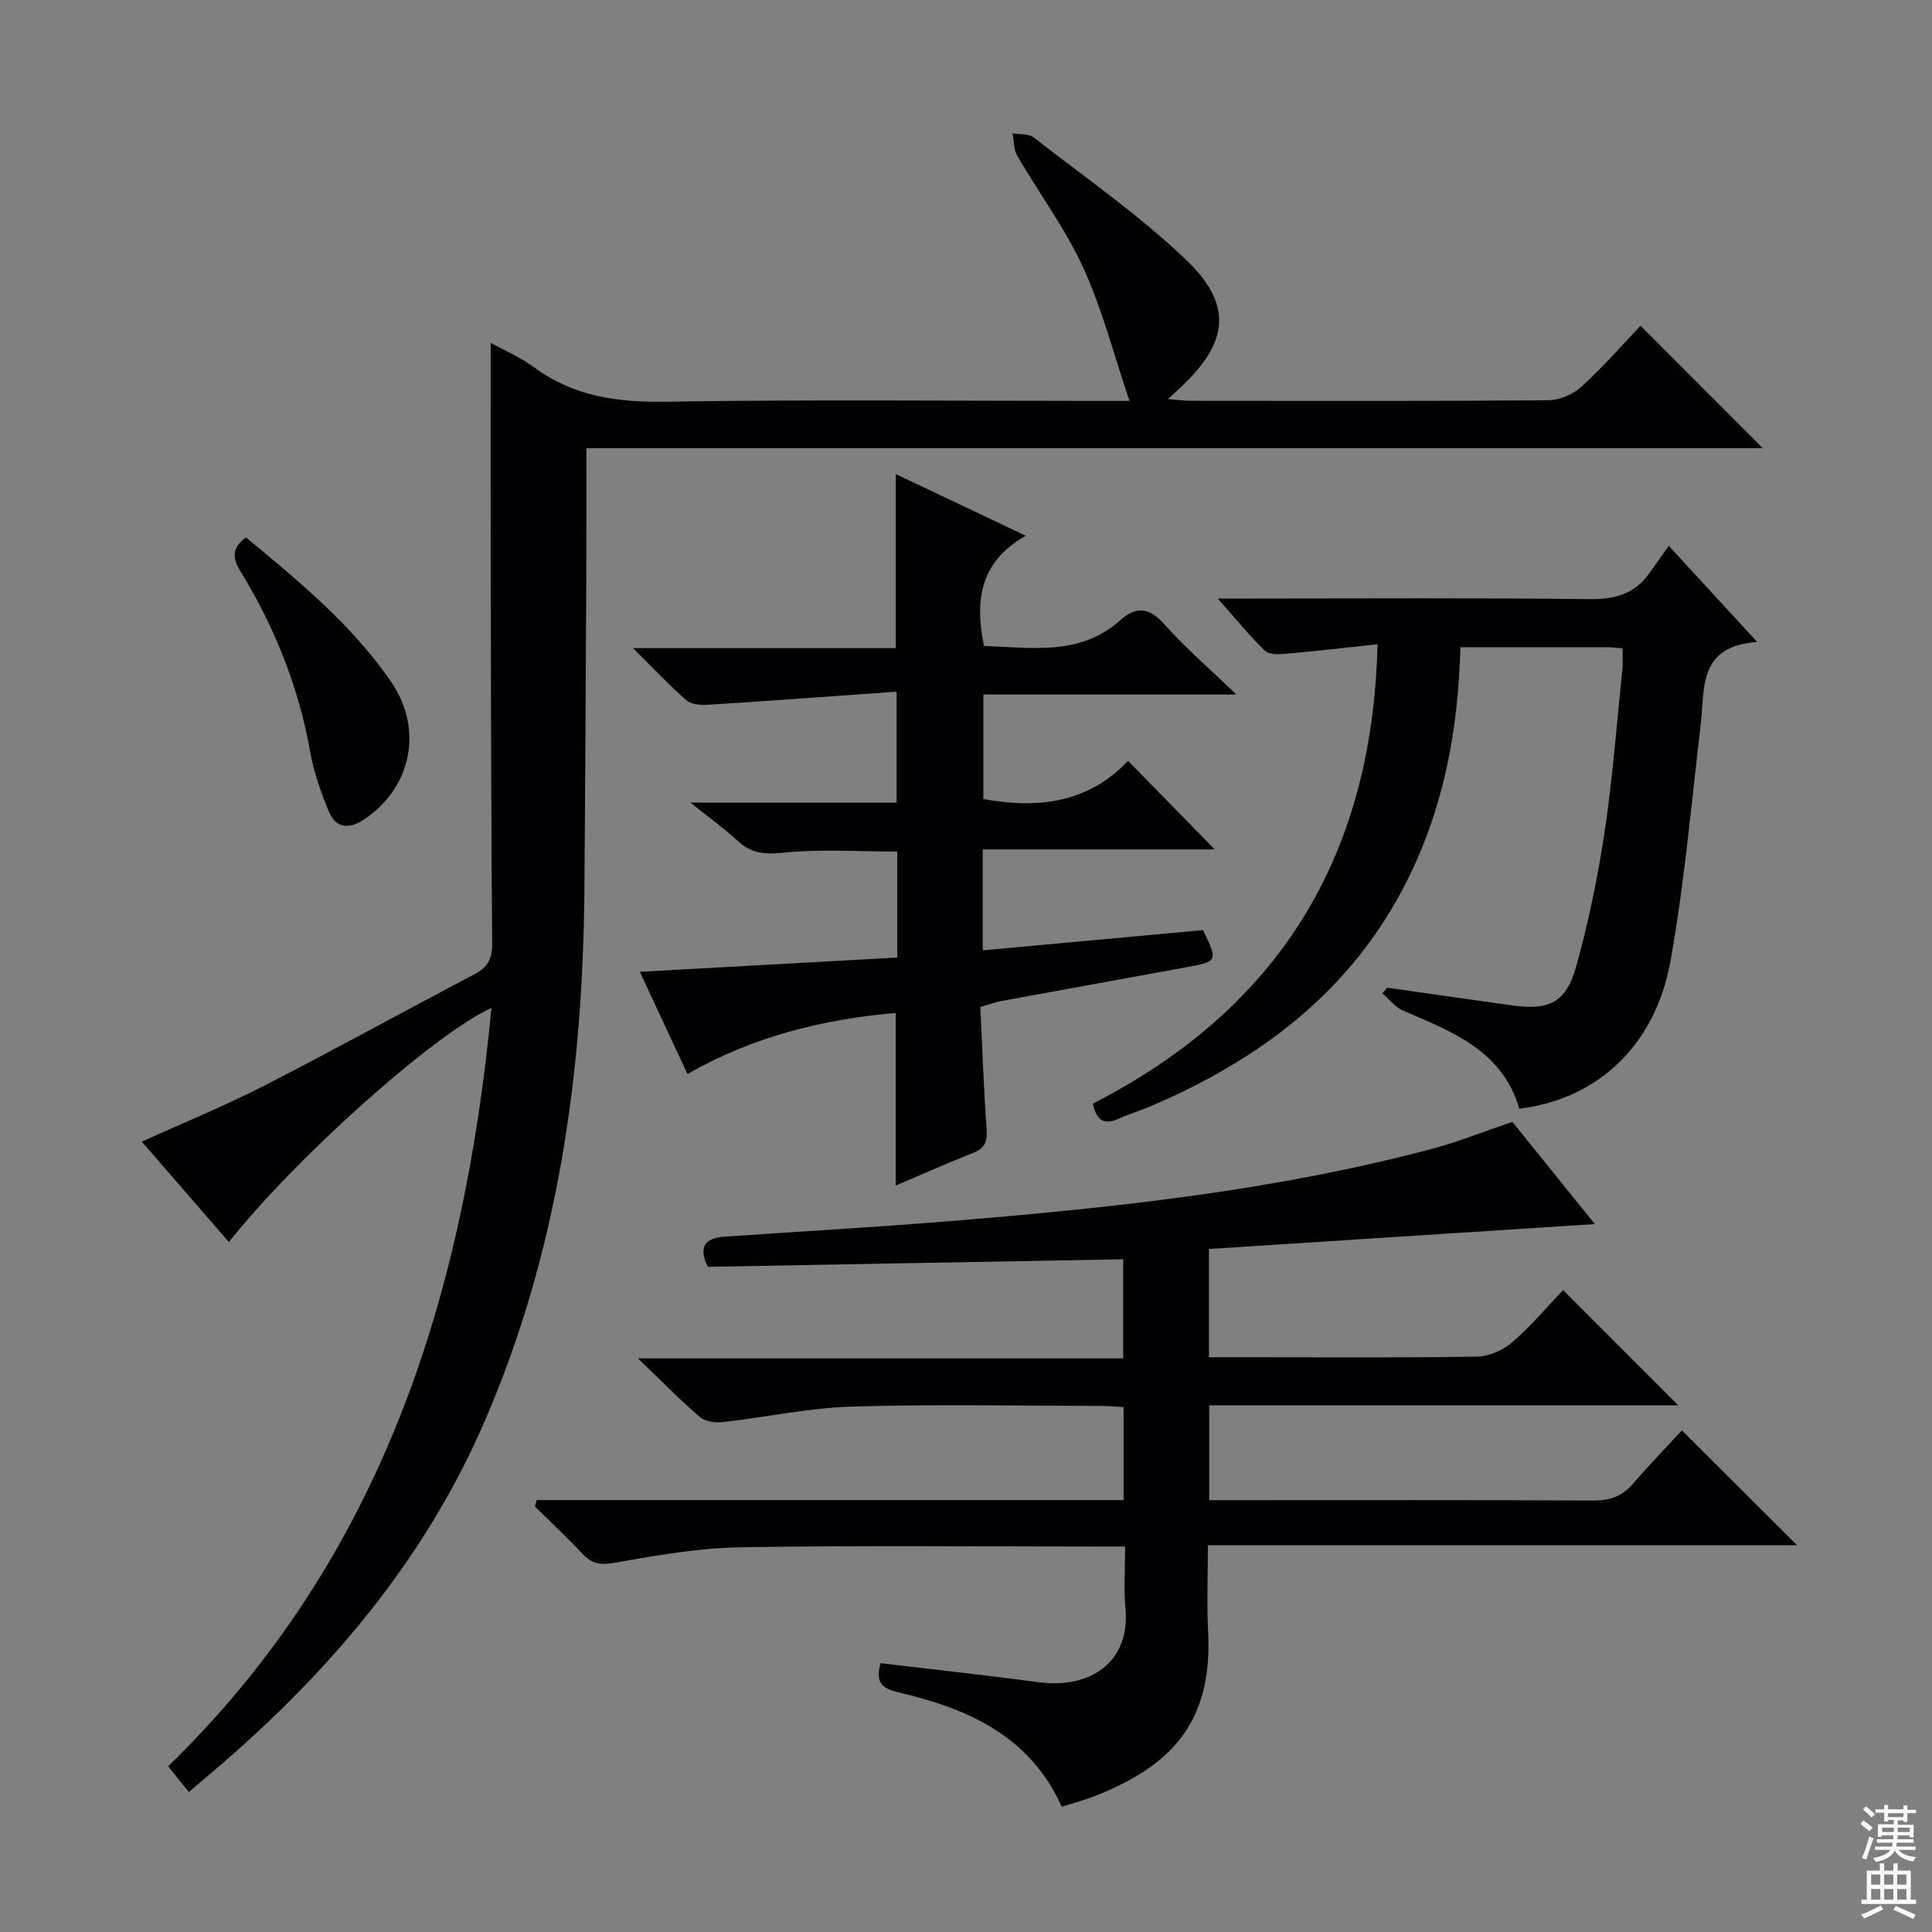
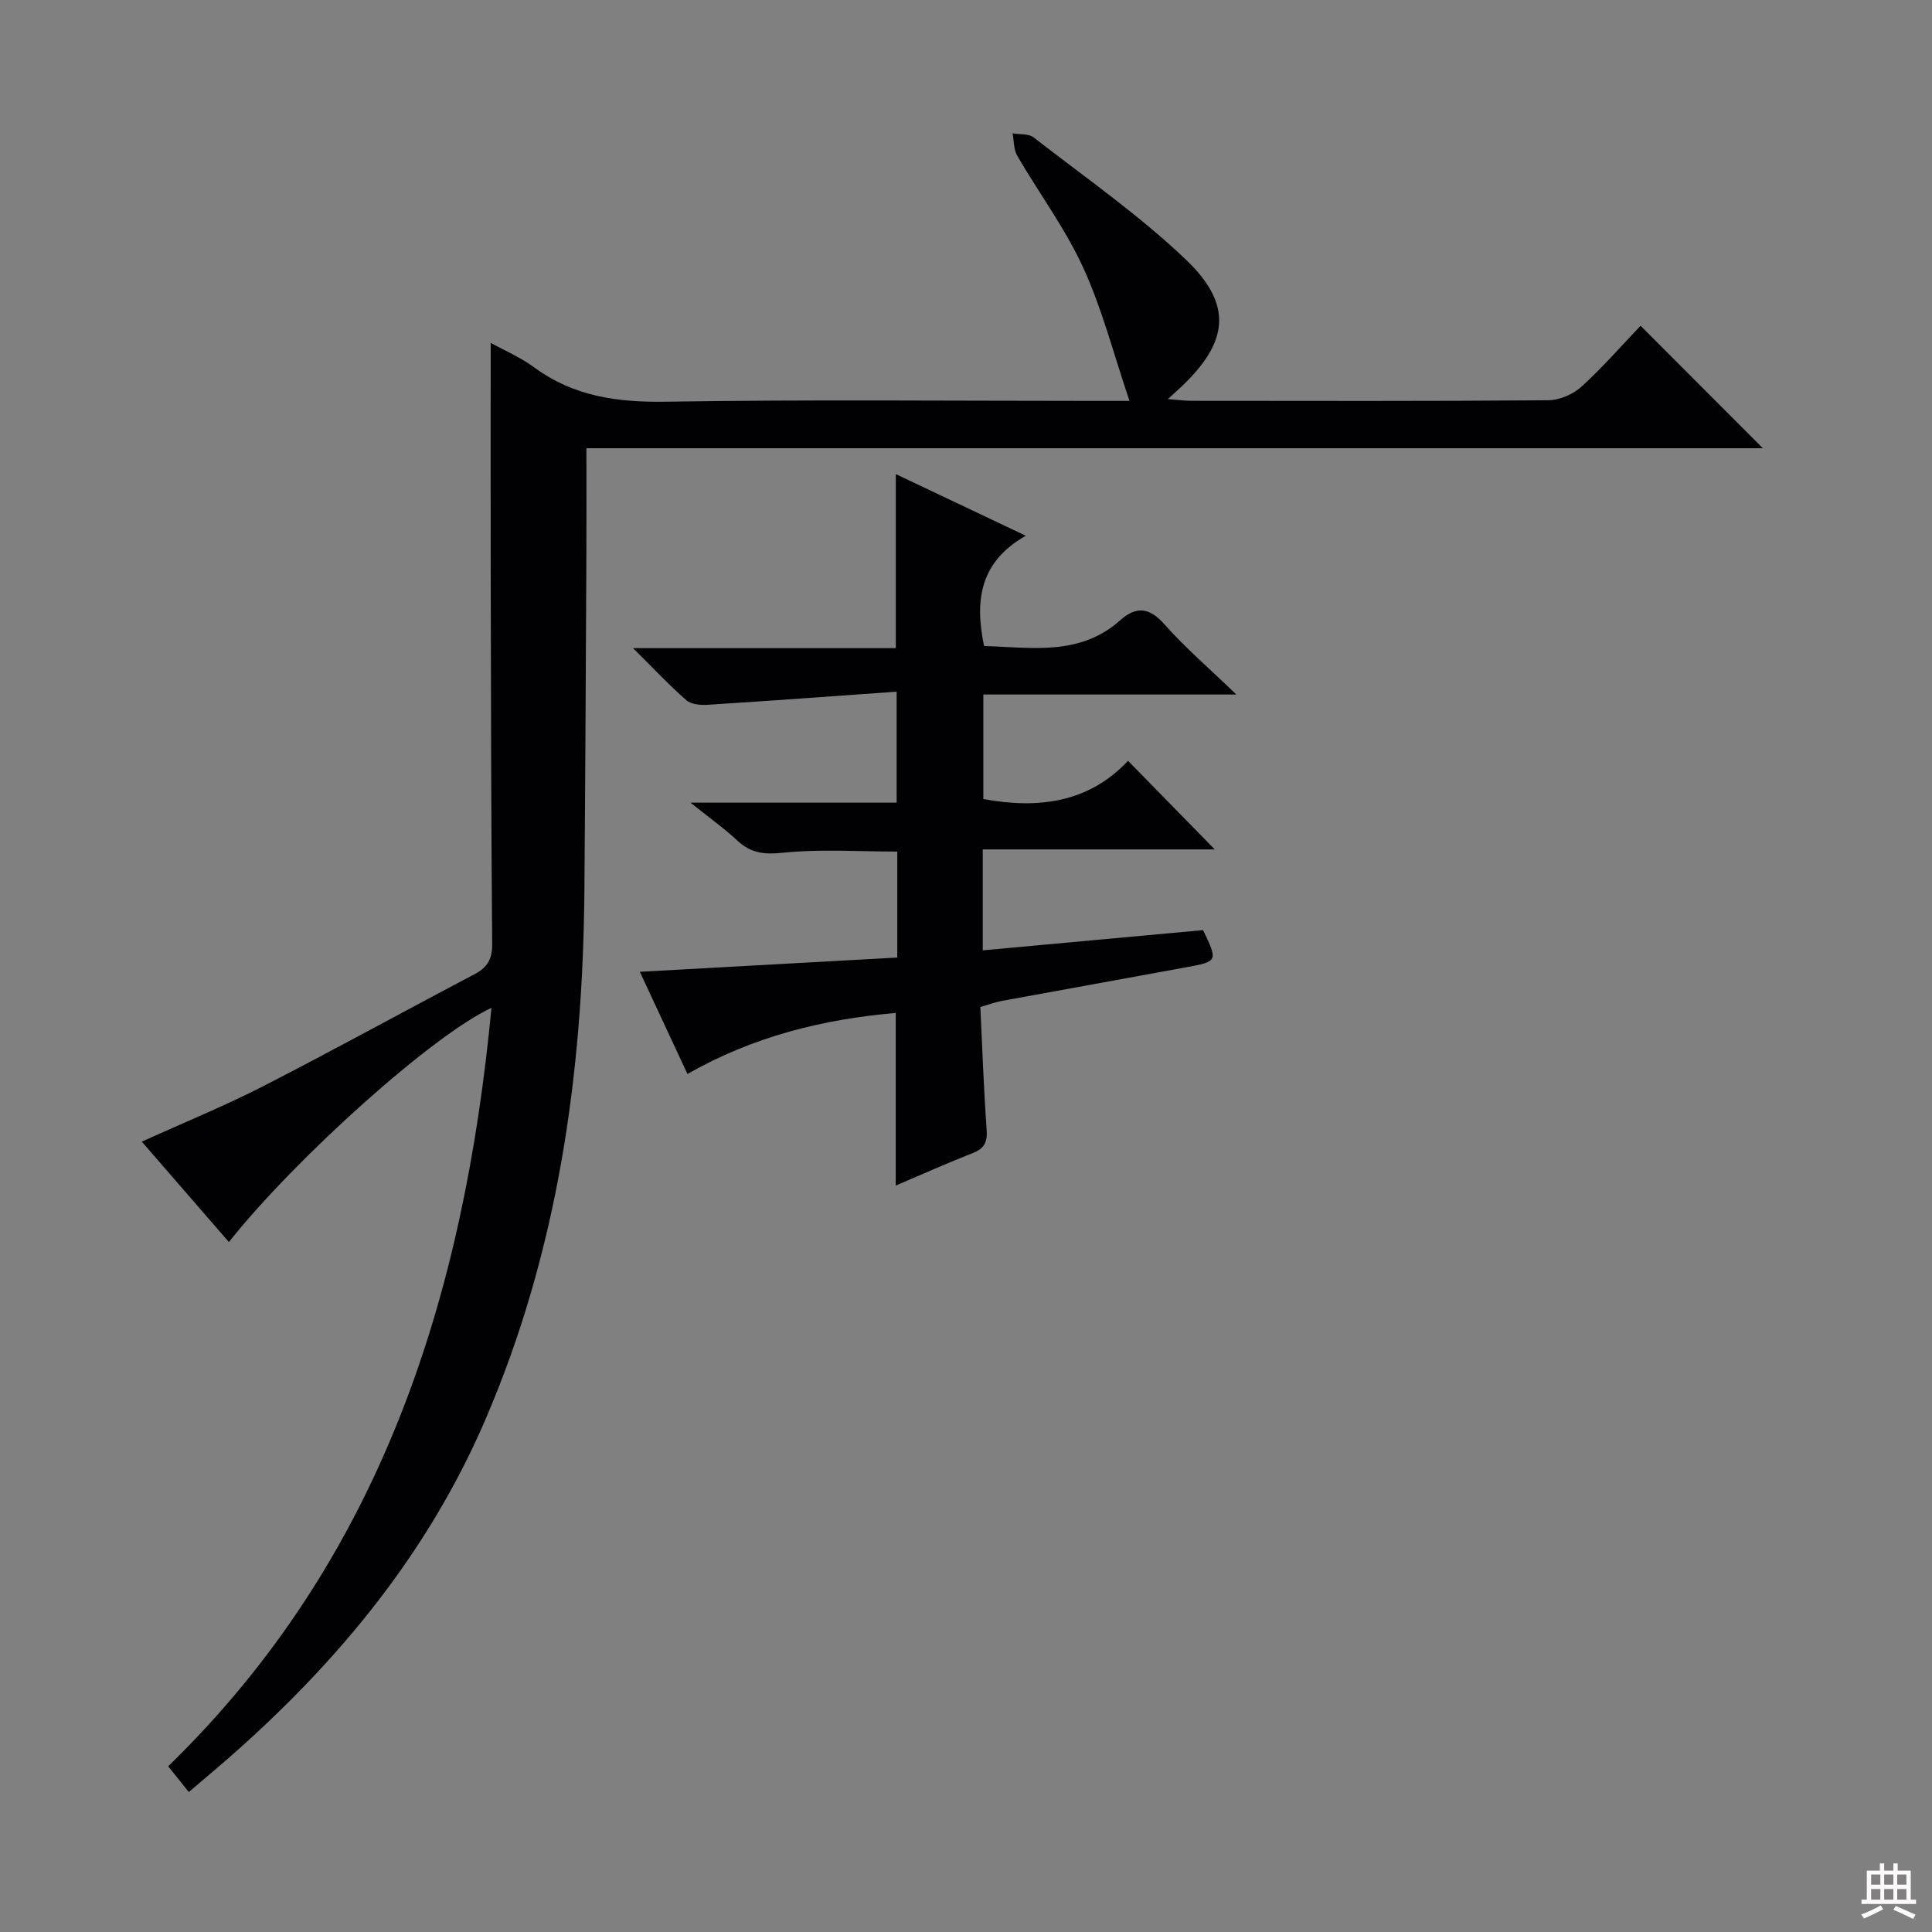
<svg xmlns="http://www.w3.org/2000/svg" enable-background="new 0 0 400 400" viewBox="0 0 400 400">
  <rect x="0" y="0" width="400" height="400" fill="#808080" stroke="none" />
  <g fill="#010103">
    <path d="m101.59 70.98c2.72 1.51 6.13 2.97 9.03 5.1 8.19 6.02 17.24 7.24 27.22 7.09 29.65-.47 59.31-.17 88.97-.17h7.04c-3.3-9.73-5.65-19.02-9.58-27.58-3.71-8.1-9.14-15.4-13.65-23.15-.76-1.3-.67-3.09-.98-4.66 1.47.25 3.31.03 4.35.83 10.61 8.25 21.74 15.99 31.44 25.22 9.97 9.48 8.99 17.24-1.19 26.73-.6.56-1.22 1.12-2.45 2.24 2.02.15 3.39.35 4.77.35 24.66.02 49.32.09 73.98-.11 2.33-.02 5.13-1.22 6.87-2.8 4.42-4.02 8.36-8.56 12.25-12.63 8.68 8.7 16.88 16.91 25.32 25.36-80.68 0-161.49 0-243.57 0 0 8.15.03 15.73-.01 23.32-.12 22.82-.22 45.65-.41 68.47-.32 37.7-5.47 74.47-20.54 109.43-11.85 27.5-30.32 49.88-52.55 69.46-2.74 2.41-5.55 4.75-8.81 7.54-1.48-1.85-2.78-3.46-4.27-5.33 44.24-43.01 61.27-97.41 66.93-157.02-11.91 5.44-40.37 30.88-54.36 48.48-5.98-6.89-11.9-13.72-18.03-20.78 8.72-3.96 17.16-7.4 25.24-11.54 14.64-7.5 29.05-15.46 43.61-23.11 2.68-1.41 3.71-3.11 3.69-6.22-.21-24.99-.25-49.98-.3-74.97-.04-16.44-.01-32.89-.01-49.55z" />
-     <path d="m111.12 310.58h121.51c0-6.61 0-12.69 0-19.26-1.61-.08-3.21-.24-4.8-.24-17.16-.02-34.34-.38-51.49.14-8.9.27-17.74 2.2-26.62 3.2-1.56.17-3.68-.06-4.77-1-4.14-3.55-7.96-7.47-12.87-12.18h100.46c0-6.99 0-13.55 0-20.52-28.7.52-57.4 1.04-86 1.56-2.08-4.3-.37-5.97 3.34-6.23 15.26-1.07 30.54-1.91 45.79-3.15 33.95-2.76 67.8-6.26 100.85-15.06 5.44-1.45 10.69-3.57 16.6-5.57 5.47 6.78 11.25 13.94 17.08 21.16-26.94 1.74-53.35 3.45-79.9 5.16v22.41h8.52c15.66 0 31.33.13 46.99-.13 2.48-.04 5.39-1.33 7.29-2.97 3.89-3.36 7.22-7.35 10.52-10.8 8.12 8.13 15.84 15.85 23.83 23.85-32.2 0-64.52 0-97.1 0v19.65h5.44c24.66 0 49.33-.06 73.99.07 3.44.02 6.03-.82 8.29-3.45 3.35-3.91 6.95-7.6 10.15-11.07 8.31 8.28 15.93 15.88 23.85 23.78-40.35 0-80.82 0-121.99 0 0 6.44-.25 12.22.05 17.97 1.03 19.88-8.98 28.08-23.03 33.79-2.27.92-4.67 1.54-7.27 2.39-6.63-14.77-19.6-20.39-33.91-23.72-3.86-.9-4.56-2.52-3.61-6.02 10.96 1.31 21.93 2.51 32.87 3.96 10.21 1.35 18.94-3.9 17.83-15.46-.38-3.94-.06-7.94-.06-12.64-2.14 0-3.9 0-5.67 0-24.66 0-49.33-.27-73.99.15-8.74.15-17.51 1.69-26.15 3.22-2.91.51-4.61.18-6.52-1.85-3.18-3.38-6.57-6.56-9.87-9.82.11-.46.24-.89.37-1.32z" />
    <path d="m185.47 98.16c8.73 4.14 17.23 8.17 26.91 12.76-9.58 5.42-10.59 13.49-8.64 22.83 9.76.28 19.8 2.16 28.21-5.35 3.26-2.91 6-2.69 9.13.85 4.28 4.84 9.23 9.08 14.89 14.54-18.25 0-35.11 0-52.38 0v21.64c11.36 2.1 21.8.78 29.96-7.91 6.23 6.36 11.91 12.17 17.95 18.34-15.87 0-31.81 0-48.03 0v20.9c15.46-1.42 30.61-2.81 45.61-4.19 3.08 6.43 3.09 6.48-3.52 7.7-12.71 2.35-25.44 4.62-38.16 6.96-1.29.24-2.54.71-4.43 1.26.41 8.43.69 16.88 1.3 25.31.19 2.57-.4 3.96-2.85 4.92-5.23 2.05-10.37 4.35-15.97 6.74 0-12.15 0-23.79 0-35.74-15.07 1.3-29.55 4.88-43.12 12.64-3.29-7.05-6.42-13.77-9.86-21.16 18.14-1 35.62-1.97 53.3-2.95 0-7.42 0-14.39 0-21.94-7.87 0-15.83-.56-23.66.24-3.88.4-6.61.12-9.42-2.49-2.75-2.56-5.84-4.76-9.73-7.88h42.68c0-7.48 0-14.52 0-22.98-13.19.94-26.16 1.9-39.14 2.72-1.47.09-3.4-.07-4.4-.94-3.59-3.15-6.86-6.65-11.04-10.79h54.41c0-12.19 0-23.91 0-36.03z" />
-     <path d="m302.36 134c-.45 17.35-3.52 33.34-11.04 48.34-11.42 22.79-30.33 36.98-53.17 46.73-2.14.91-4.39 1.57-6.49 2.53-3.06 1.4-4.67.4-5.38-3.11 38.16-19.55 57.89-50.74 58.92-95.1-6.71.71-12.84 1.43-18.99 1.97-1.44.13-3.46.2-4.32-.63-3.17-3.07-5.97-6.53-9.76-10.81h6.41c23.48 0 46.97-.16 70.45.12 5.27.06 9.39-1 12.46-5.32 1.26-1.77 2.51-3.54 4.05-5.71 6.55 7.12 12.01 13.05 18.31 19.9-12.38.89-10.8 9.69-11.7 17.17-1.95 16.3-3.35 32.7-6.24 48.83-3.15 17.61-15.18 28.68-31.32 30.64-3.47-12.03-13.9-15.94-24.04-20.31-1.64-.7-2.86-2.35-4.28-3.56.32-.4.64-.79.96-1.19 8.63 1.22 17.26 2.47 25.89 3.67 7.58 1.06 11.14-.56 13.22-7.95 2.58-9.21 4.52-18.67 5.94-28.13 1.67-11.16 2.51-22.44 3.67-33.68.13-1.28.02-2.58.02-4.16-1.27-.1-2.22-.24-3.18-.24-9.98 0-19.94 0-30.39 0z" />
-     <path d="m50.92 111.26c10.98 9.11 21.92 18.07 30.03 29.86 6.83 9.92 4.22 22.14-5.78 28.67-3.02 1.97-5.67 1.55-7.01-1.61-1.73-4.08-3.2-8.37-3.98-12.71-2.37-13.27-7.28-25.51-14.25-36.96-1.55-2.54-2.35-4.79.99-7.25z" />
  </g>
-   <path d="m385.2 377.6.6-.7c.6.4 1.3.9 1.9 1.5l-.6.7c-.8-.5-1.4-1-1.9-1.5zm.3 7.1c.6-1.4 1.1-2.9 1.5-4.5.3.1.6.3.9.4-.5 1.4-1 2.9-1.5 4.4zm.2-10.1.6-.6c.7.5 1.3 1.1 1.9 1.6l-.7.7c-.6-.6-1.2-1.2-1.8-1.7zm8.4-.8h.8v.9h1.8v.7h-1.8v1.8h-.8v-.3h-1.2v.9h3.3v2.6h-.8v-.4h-2.5c0 .3 0 .6-.1.8h3.4v.7h-3.5c0 .3-.1.6-.1.8h4v.7h-3.5c.7.9 1.9 1.3 3.6 1.5-.2.2-.4.5-.6.9-1.9-.3-3.2-1.1-3.8-2.3-.5 1.1-1.8 2-3.9 2.4-.2-.3-.4-.5-.6-.8 1.9-.4 3.1-.9 3.6-1.7h-3.2v-.7h3.5c.1-.2.1-.5.2-.8h-3.3v-.7h3.4c0-.2 0-.5 0-.8h-2.4v.3h-.8v-2.6h3.3v-.9h-1.2v.3h-.8v-1.8h-1.8v-.7h1.8v-.9h.8v.9h3.2zm-4.4 5.5h2.4c0-.3 0-.6 0-.9h-2.4zm1.2-3.1h3.2v-.8h-3.2zm4.4 2.2h-2.4v.9h2.5v-.9z" fill="#fcfafa" />
  <path d="m389.2 385.8h.9v1.5h1.9v-1.5h.9v1.5h2.7v6h1.1v.9h-11.3v-.9h1.1v-6h2.7zm.2 8.7.5.8c-1.2.6-2.5 1.3-4 1.9-.2-.3-.3-.6-.6-.8 1.6-.6 3-1.3 4.1-1.9zm-2-4.3h1.9v-2.1h-1.9zm0 3.1h1.9v-2.2h-1.9zm2.7-3.1h1.9v-2.1h-1.9zm0 3.1h1.9v-2.2h-1.9zm2.4 1.3c1.4.6 2.7 1.2 4.1 1.8l-.5.9c-1.5-.7-2.8-1.4-4.1-1.9zm2.2-6.5h-1.9v2.1h1.9zm-1.9 5.2h1.9v-2.2h-1.9z" fill="#fcfafa" />
</svg>